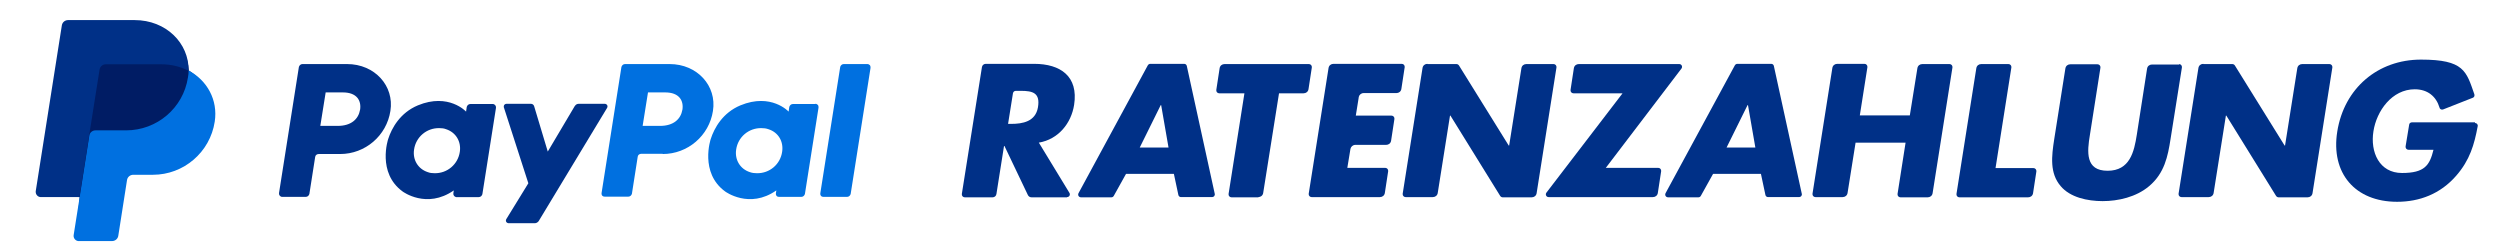
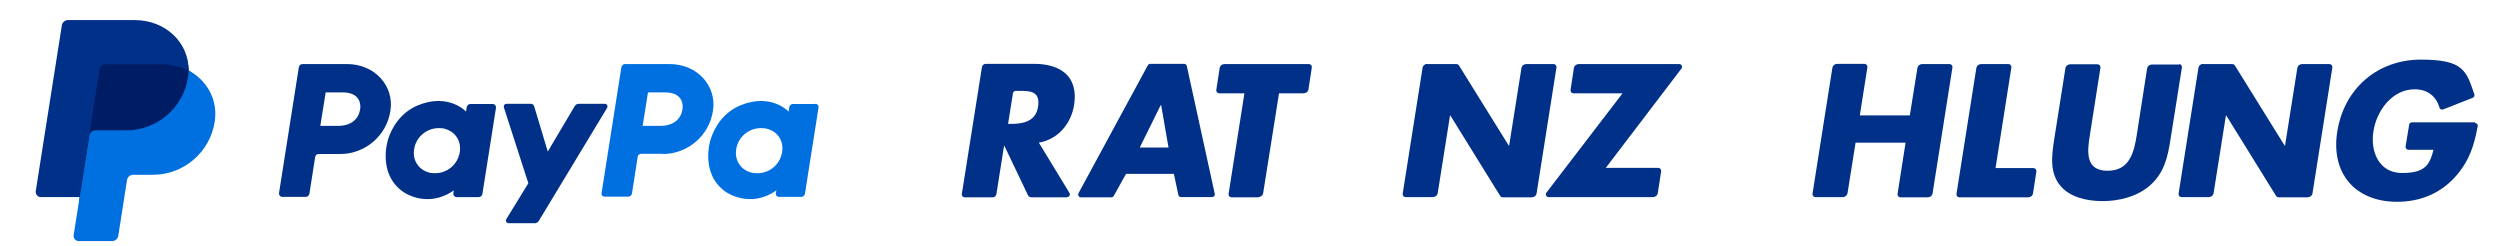
<svg xmlns="http://www.w3.org/2000/svg" id="Ebene_1" data-name="Ebene 1" version="1.1" viewBox="0 0 1120 110">
  <defs>
    <style>
      .cls-1 {
        fill: #001c64;
      }

      .cls-1, .cls-2, .cls-3 {
        stroke-width: 0px;
      }

      .cls-2 {
        fill: #003087;
      }

      .cls-3 {
        fill: #0070e0;
      }
    </style>
  </defs>
  <g>
    <path class="cls-2" d="M504.4,78l-5.4,9.7c-.2.4-.6.7-1.1.7h-13.6c-1,0-1.6-1-1.1-1.9l31-57.2c.2-.4.7-.7,1.1-.7h15.2c.6,0,1.1.4,1.2,1l12.5,57.2c.2.8-.4,1.5-1.2,1.5h-13.9c-.6,0-1.1-.4-1.2-1l-2-9.4h-21.4ZM520.2,47.1h-.2s-9.4,19-9.4,19h12.9s-3.3-19-3.3-19Z" />
-     <path class="cls-2" d="M767.4,78l-5.4,9.7c-.2.4-.6.7-1.1.7h-13.6c-1,0-1.6-1-1.1-1.9l31-57.2c.2-.4.7-.7,1.1-.7h15.2c.6,0,1.1.4,1.2,1l12.5,57.2c.2.8-.4,1.5-1.2,1.5h-13.9c-.6,0-1.1-.4-1.2-1l-2-9.4h-21.4ZM783.1,47.1h-.2s-9.4,19-9.4,19h12.9s-3.3-19-3.3-19Z" />
-     <path class="cls-2" d="M608.7,43.7l-1.3,8.1h16c.8,0,1.4.7,1.3,1.5l-1.5,9.8c-.2,1.1-1.1,1.8-2.2,1.8h-13.8c-1.1,0-2,.8-2.2,1.8l-1.4,8.5h17c.8,0,1.4.7,1.3,1.5l-1.5,9.8c-.2,1.1-1.1,1.8-2.2,1.8h-30.6c-.8,0-1.4-.7-1.3-1.5l8.9-56.4c.2-1.1,1.1-1.8,2.2-1.8h30.6c.8,0,1.4.7,1.3,1.5l-1.5,9.8c-.2,1.1-1.1,1.8-2.2,1.8h-14.7c-1.1,0-2,.8-2.2,1.8Z" />
    <path class="cls-2" d="M1108.8,55.1c.8,0,1.4.7,1.2,1.5-1.5,8.1-3.5,15.1-9.6,22.1-7.1,8.2-16.5,11.7-26.5,11.7-18.8,0-29.8-12.8-26.8-31.5,3.1-19.4,18.2-32.2,37.5-32.2s20.3,5.2,23.9,15.5c.2.6,0,1.4-.7,1.6l-13.2,5.2c-.7.3-1.5,0-1.7-.8-1.5-5-5.3-8.2-11.1-8.2-10.2,0-17.1,9.7-18.5,18.8-1.5,9.3,2.6,18.7,12.8,18.7s12.4-3.5,14.1-10.4h-11.2c-.8,0-1.4-.7-1.3-1.5l1.6-9.7c0-.6.6-1.1,1.3-1.1h28.2Z" />
    <path class="cls-2" d="M855.6,51.7l3.4-21.2c.2-1.1,1.1-1.8,2.2-1.8h12.2c.8,0,1.4.7,1.3,1.5l-8.9,56.4c-.2,1.1-1.1,1.8-2.2,1.8h-12.2c-.8,0-1.4-.7-1.3-1.5l3.6-23h-22.4s-3.6,22.6-3.6,22.6c-.2,1.1-1.1,1.8-2.2,1.8h-12.2c-.8,0-1.4-.7-1.3-1.5l8.9-56.4c.2-1.1,1.1-1.8,2.2-1.8h12.2c.8,0,1.4.7,1.3,1.5l-3.4,21.6h22.4Z" />
    <path class="cls-2" d="M893.9,75.3h17.1c.8,0,1.4.7,1.3,1.5l-1.5,9.8c-.2,1.1-1.1,1.8-2.2,1.8h-30.8c-.8,0-1.4-.7-1.3-1.5l8.9-56.4c.2-1.1,1.1-1.8,2.2-1.8h12.2c.8,0,1.4.7,1.3,1.5l-7.1,45.1Z" />
    <path class="cls-2" d="M639.5,28.7h13c.4,0,.8.2,1.1.6l22.3,35.9h.2s5.5-34.7,5.5-34.7c.2-1.1,1.1-1.8,2.2-1.8h12.2c.8,0,1.4.7,1.3,1.5l-8.9,56.4c-.2,1.1-1.1,1.8-2.2,1.8h-13c-.4,0-.8-.2-1.1-.6l-22.3-36h-.2s-5.5,34.7-5.5,34.7c-.2,1.1-1.1,1.8-2.2,1.8h-12.2c-.8,0-1.4-.7-1.3-1.5l8.9-56.4c.2-1.1,1.1-1.8,2.2-1.8Z" />
    <path class="cls-2" d="M987.1,28.7h13c.4,0,.8.2,1.1.6l22.3,35.9h.2s5.5-34.7,5.5-34.7c.2-1.1,1.1-1.8,2.2-1.8h12.2c.8,0,1.4.7,1.3,1.5l-8.9,56.4c-.2,1.1-1.1,1.8-2.2,1.8h-13c-.4,0-.8-.2-1.1-.6l-22.3-36h-.2s-5.5,34.7-5.5,34.7c-.2,1.1-1.1,1.8-2.2,1.8h-12.2c-.8,0-1.4-.7-1.3-1.5l8.9-56.4c.2-1.1,1.1-1.8,2.2-1.8Z" />
    <path class="cls-2" d="M478.1,88.4h-16c-.7,0-1.3-.4-1.6-1l-10.5-22h-.2s-3.4,21.5-3.4,21.5c-.1.9-.9,1.5-1.7,1.5h-12.5c-.8,0-1.4-.7-1.3-1.5l9-56.8c.1-.9.9-1.5,1.7-1.5h21.7c11.8,0,19.9,5.6,17.9,18.4-1.3,8.2-7,15.4-15.8,16.9l13.7,22.5c.5.8,0,1.9-1.1,1.9ZM451.5,55.5h1.5c5.1,0,10.9-1,12-7.4,1.1-6.5-2.3-7.4-7.7-7.4h-2.2c-.7,0-1.2.5-1.3,1.1l-2.2,13.8Z" />
    <path class="cls-2" d="M563.9,88.4h-12.2c-.8,0-1.4-.7-1.3-1.5l7.1-45.1h-11.3c-.8,0-1.4-.7-1.3-1.5l1.5-9.8c.2-1.1,1.1-1.8,2.2-1.8h37.8c.8,0,1.4.7,1.3,1.5l-1.5,9.8c-.2,1.1-1.1,1.8-2.2,1.8h-11s-7.1,44.7-7.1,44.7c-.2,1.1-1.1,1.8-2.2,1.8Z" />
    <path class="cls-2" d="M976.2,28.7c.8,0,1.4.7,1.3,1.5l-5.1,32.1c-1.2,7.7-2.7,15.3-9.6,21.1-5.8,4.9-13.9,6.7-20.8,6.7s-14.6-1.7-18.8-6.7c-5-5.8-4.1-13.4-2.9-21.1l5-31.7c.2-1.1,1.1-1.8,2.2-1.8h12.2c.8,0,1.4.7,1.3,1.5l-4.7,30c-1.3,7.8-2.1,16.2,7.9,16.2,10,0,11.9-8.5,13.1-16.2l4.6-29.6c.2-1.1,1.1-1.8,2.2-1.8h12.2Z" />
    <path class="cls-2" d="M744.2,76.7l-1.5,9.8c-.2,1.1-1.1,1.8-2.2,1.8h-46.7c-1.1,0-1.6-1.2-1-2l34.1-44.5h-22c-.8,0-1.4-.7-1.3-1.5l1.5-9.8c.2-1.1,1.1-1.8,2.2-1.8h45c1.1,0,1.6,1.2,1,2l-33.9,44.5h23.5c.8,0,1.4.7,1.3,1.5Z" />
  </g>
  <g>
    <path class="cls-2" d="M152.4,69c11.2,0,20.8-8.2,22.5-19.3,1.8-11.2-7-21-19.4-21h-20c-.8,0-1.4.6-1.6,1.3l-8.9,56.5c-.1.8.4,1.5,1.2,1.7,0,0,.1,0,.2,0h10.6c.8,0,1.4-.6,1.6-1.3l2.6-16.6c.1-.8.8-1.3,1.6-1.3h9.6ZM161.3,49.2c-.7,4.1-3.9,7.2-10,7.2h-7.8l2.4-15h7.7c6.3,0,8.4,3.7,7.7,7.9h0ZM220.7,46.6h-10c-.8,0-1.4.6-1.6,1.3l-.3,2.1s-7.8-8.5-21.6-2.8c-7.9,3.3-11.7,10.1-13.3,15.1,0,0-5.1,15.1,6.5,23.5,0,0,10.7,8,22.9-.5l-.2,1.3c-.1.8.4,1.5,1.2,1.7,0,0,.1,0,.2,0h10c.8,0,1.4-.6,1.6-1.3l6.1-38.7c.1-.8-.4-1.5-1.2-1.7,0,0-.1,0-.2,0h0ZM206,68c-.8,5.6-5.6,9.7-11.3,9.6-1.1,0-2.1-.1-3.1-.5-4.3-1.4-6.8-5.5-6.1-10.1.8-5.6,5.6-9.7,11.3-9.6,1.1,0,2.1.1,3.1.5,4.3,1.4,6.8,5.5,6.1,10.1,0,0,0,0,0,0Z" />
    <path class="cls-3" d="M296.9,69c11.2,0,20.8-8.2,22.5-19.3,1.8-11.2-7-21-19.4-21h-20c-.8,0-1.4.6-1.6,1.3l-8.9,56.5c-.1.6.2,1.3.8,1.5.2,0,.4.1.6.1h10.6c.8,0,1.4-.6,1.6-1.3l2.6-16.6c.1-.8.8-1.3,1.6-1.3h9.6ZM305.7,49.2c-.7,4.1-3.9,7.2-10,7.2h-7.8l2.4-15h7.7c6.3,0,8.4,3.7,7.7,7.9h0ZM365.2,46.6h-10c-.8,0-1.4.6-1.6,1.3l-.3,2.1s-7.8-8.5-21.6-2.8c-7.9,3.3-11.7,10.1-13.3,15.1,0,0-5.1,15.1,6.5,23.5,0,0,10.8,8,22.9-.5l-.2,1.3c-.1.6.2,1.3.8,1.5.2,0,.4.1.6.1h10c.8,0,1.4-.6,1.6-1.3l6.1-38.7c0-.4,0-.8-.3-1.2-.3-.3-.7-.5-1.1-.5ZM350.4,68c-.8,5.6-5.6,9.7-11.3,9.6-1.1,0-2.1-.1-3.2-.5-4.3-1.4-6.8-5.5-6.1-10.1.8-5.6,5.6-9.7,11.3-9.6,1.1,0,2.1.1,3.2.5,4.4,1.4,6.8,5.5,6.1,10.1,0,0,0,0,0,0Z" />
    <path class="cls-2" d="M257.5,47.5l-12.1,20.4-6.1-20.3c-.2-.7-.8-1.1-1.5-1.1h-10.9c-.6,0-1.2.5-1.2,1.1,0,.1,0,.3,0,.4l11,34.1-9.9,16.1c-.3.5-.2,1.3.4,1.6.2.1.4.2.6.2h11.8c.7,0,1.3-.4,1.7-.9l30.7-50.8c.3-.5.2-1.3-.4-1.6-.2-.1-.4-.2-.6-.2h-11.7c-.7,0-1.3.3-1.7.9Z" />
-     <path class="cls-3" d="M376.4,30.1l-8.9,56.5c-.1.6.2,1.3.8,1.5.2,0,.4.1.6.1h10.6c.8,0,1.4-.6,1.6-1.3l8.9-56.5c0-.4,0-.8-.3-1.2-.3-.3-.7-.5-1.1-.5h-10.6c-.8,0-1.4.6-1.6,1.3h0Z" />
    <path class="cls-1" d="M95.2,54.6c-2.3,12.9-12.8,22.7-26.6,22.7h-8.8c-1.8,0-3.6,1.7-3.9,3.5l-3.8,24.4c-.2,1.4-.9,1.9-2.3,1.9h-14.1c-1.4,0-1.8-.5-1.6-1.9l1.6-16.9-17-.9c-1.4,0-1.9-.8-1.7-2.2L28.6,11.8c.2-1.4,1.1-2,2.5-2h29.3c14.1,0,23.1,9.5,24.2,21.8,8.4,5.7,12.3,13.2,10.6,22.9h0Z" />
    <path class="cls-3" d="M40,60.9l-4.3,27.3-2.7,17.1c-.2,1.3.7,2.5,2,2.7.1,0,.2,0,.3,0h14.9c1.4,0,2.6-1,2.8-2.4l3.9-24.9c.2-1.4,1.4-2.4,2.8-2.4h8.8c13.8,0,25.6-10.1,27.7-23.8,1.5-9.7-3.4-18.5-11.7-22.9,0,1-.1,2.1-.3,3.1-2.1,13.7-13.9,23.7-27.7,23.7h-13.7c-1.4,0-2.6,1-2.8,2.4Z" />
    <path class="cls-2" d="M35.7,88.3h-17.4c-1.3,0-2.3-1.1-2.3-2.3,0-.1,0-.2,0-.3L27.7,11.4c.2-1.4,1.4-2.4,2.8-2.4h29.8c14.1,0,24.4,10.3,24.2,22.7-3.8-1.9-7.9-2.9-12.2-2.9h-24.9c-1.4,0-2.6,1-2.8,2.4l-4.7,29.7-4.3,27.3Z" />
  </g>
</svg>